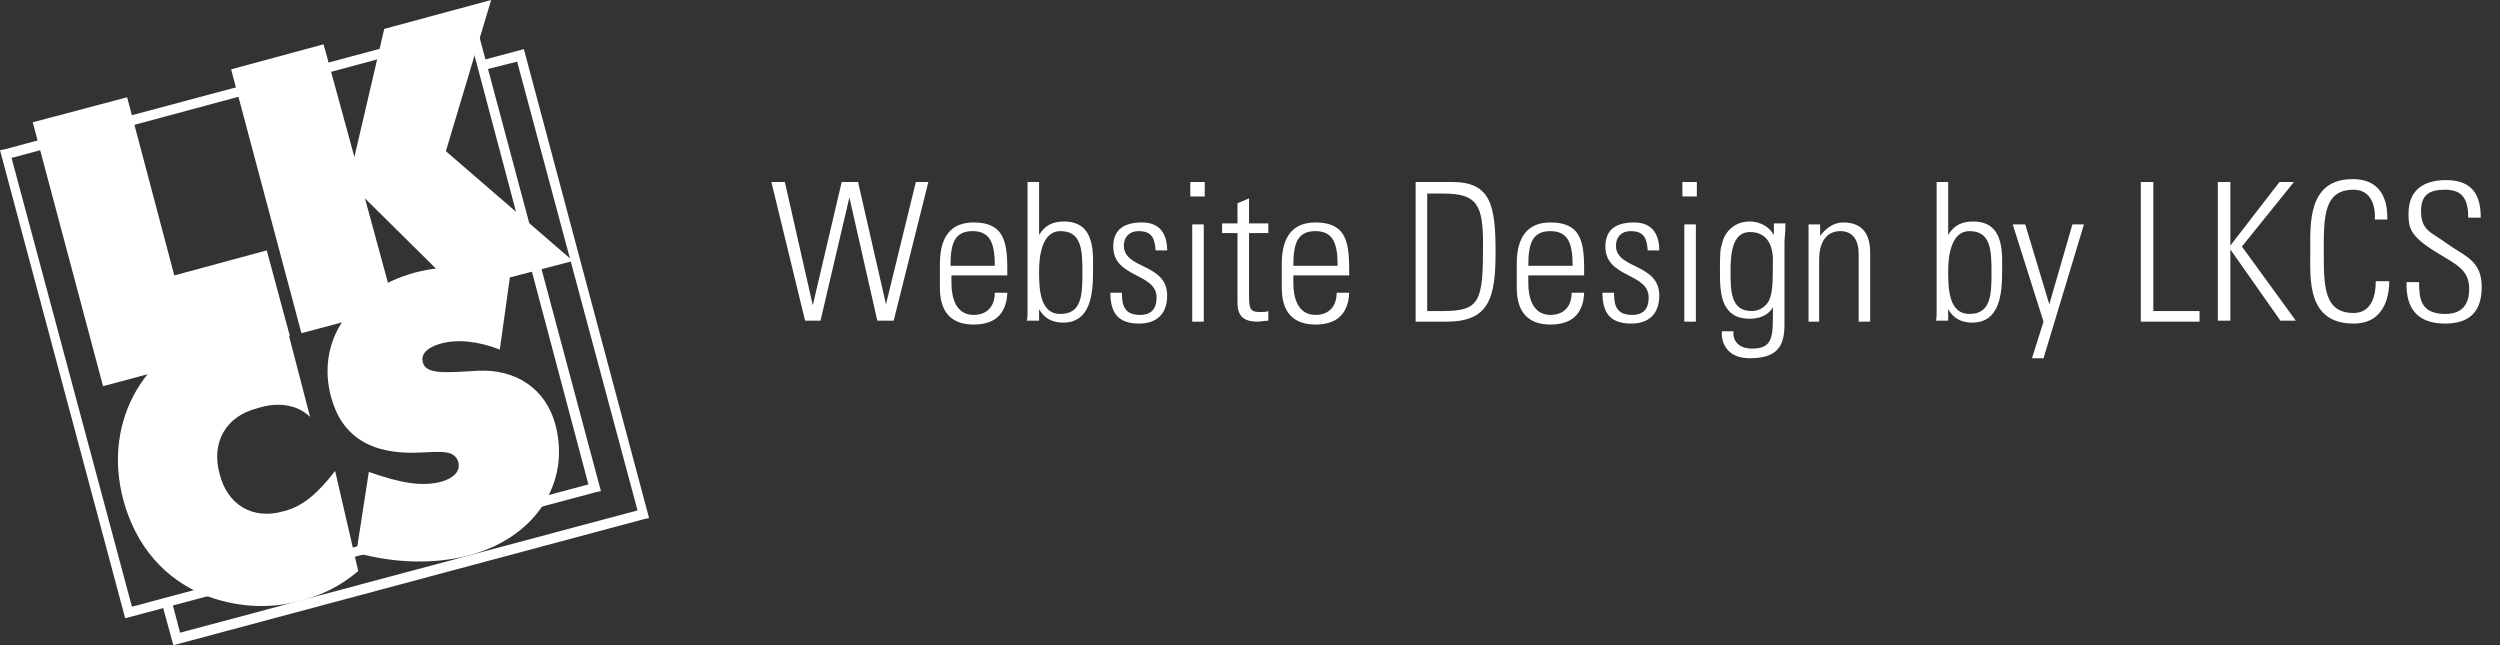
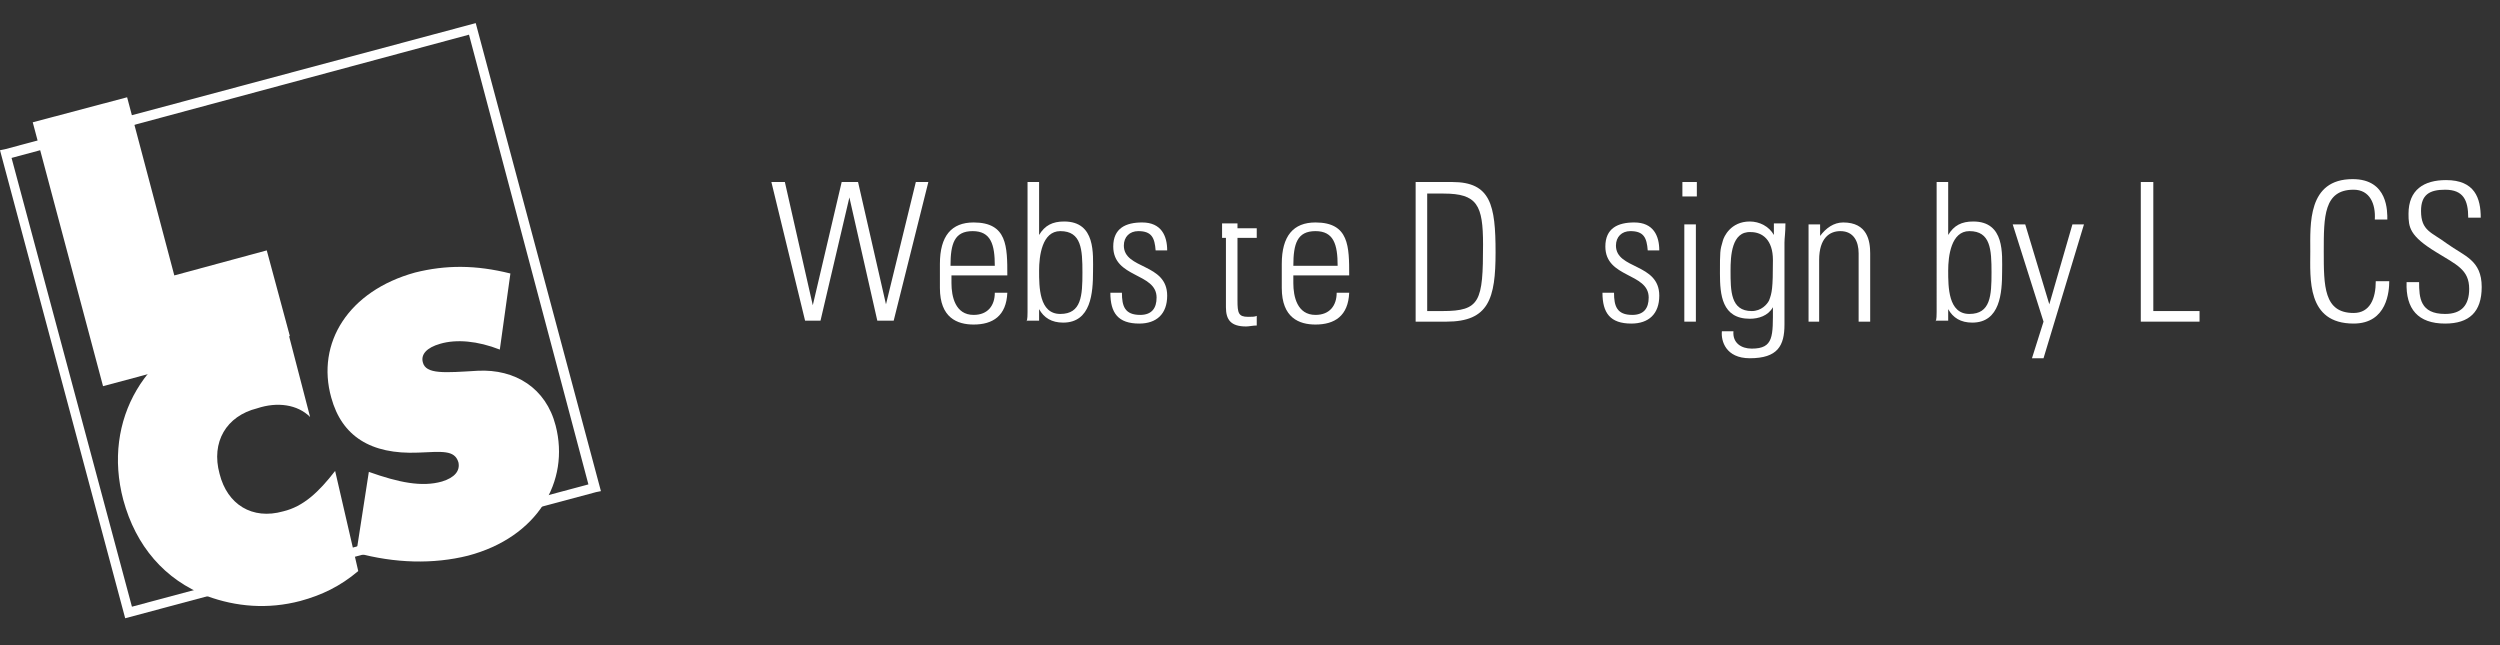
<svg xmlns="http://www.w3.org/2000/svg" version="1.1" id="Layer_1" x="0px" y="0px" viewBox="0 0 259.6 67" style="enable-background:new 0 0 259.6 67;" xml:space="preserve">
  <rect x="0" y="0" width="259.6" height="67" fill="#333333" stroke="none" />
  <style type="text/css">
	.st0{fill:#FFFFFF;}
</style>
  <g>
-     <polygon class="st0" points="18,67 16.8,62.6 17.8,62.3 18.7,65.7 66.2,53 53.7,6.4 50.1,7.3 49.9,6.3 54.4,5.1 67.4,53.8    66.9,53.9  " />
-   </g>
+     </g>
  <g>
    <path class="st0" d="M13,64.2L0,15.6l0.5-0.1L49.4,2.4l13,48.6l-0.5,0.1L13,64.2z M1.2,16.4L13.7,63l47.4-12.7L48.7,3.6L1.2,16.4z" />
  </g>
  <g>
    <polygon class="st0" points="10.7,40.1 30.1,34.9 27.7,26 18.1,28.6 13.2,10.1 3.4,12.7  " />
  </g>
  <g>
-     <polygon class="st0" points="31.3,34.6 41,32 37.9,20.6 47.6,30.2 59.5,27.1 46.3,15.7 51,0 39.9,3 36.8,16.3 33.6,4.6 24,7.2  " />
-   </g>
+     </g>
  <g>
    <path class="st0" d="M32.2,43.3l-2.6-10c-1.5-0.3-3.8-0.3-6,0.3c-8.5,2.3-13,10-10.8,18.3c1.3,4.8,4.3,8.3,8.7,10   c3,1.1,6.3,1.4,9.7,0.5c2.2-0.6,4.1-1.5,6-3.1l-2.4-10.4c-1.7,2.2-3.3,3.7-5.4,4.2c-3.2,0.9-5.8-0.7-6.6-3.9   c-0.9-3.3,0.7-6,3.9-6.8C28.8,41.7,30.9,42,32.2,43.3z" />
  </g>
  <g>
    <path class="st0" d="M37,57.4c4,1.1,8,1.2,11.6,0.3c7.2-1.9,10.6-7.7,9.1-13.5c-1-3.9-4.2-5.9-8.1-5.7c-3.4,0.2-5.4,0.4-5.7-0.9   c-0.2-0.8,0.4-1.5,1.8-1.9c1.7-0.5,3.9-0.3,6.2,0.6l1.1-7.9c-3.6-0.9-6.7-0.9-9.9-0.1c-6.9,1.9-10.3,7.3-8.7,13   c1.1,4,4.1,5.9,9,5.7c2.5-0.1,3.8-0.3,4.2,1c0.2,0.9-0.4,1.6-1.7,2c-2.1,0.6-4.5,0.1-7.6-1L37,57.4z" />
  </g>
  <g>
    <g>
      <path class="st0" d="M87.4,18.9h1.7L92,31.6h0l3.1-12.7h1.3l-3.6,14.4h-1.7l-2.9-12.8h0l-3,12.8h-1.6l-3.5-14.4h1.4l2.9,12.8h0    L87.4,18.9z" />
    </g>
    <g>
      <path class="st0" d="M98.8,28.6v0.8c0,1.4,0.4,3.3,2.3,3.3c1.5,0,2.2-1,2.2-2.3h1.3c-0.1,2.4-1.5,3.3-3.5,3.3    c-1.7,0-3.5-0.7-3.5-3.8v-2.5c0-2.9,1.2-4.3,3.5-4.3c3.5,0,3.5,2.5,3.5,5.5H98.8z M103.3,27.6c0-2.2-0.4-3.6-2.3-3.6    s-2.3,1.3-2.3,3.6H103.3z" />
    </g>
    <g>
      <path class="st0" d="M106.6,33.4c0.1-0.3,0.1-0.7,0.1-1V18.9h1.2v5.5l0,0c0.6-1,1.4-1.4,2.6-1.4c3.3,0,3,3.4,3,5.2    c0,2.2-0.2,5.3-3.1,5.3c-1.2,0-2-0.5-2.5-1.4h0v1.2H106.6z M110.1,32.6c2.2,0,2.3-1.9,2.3-4.3c0-2.4-0.1-4.3-2.3-4.3    c-1.9,0-2.2,2.6-2.2,4.1C107.9,29.8,107.9,32.6,110.1,32.6z" />
    </g>
    <g>
      <path class="st0" d="M118.3,33.6c-2.2,0-3-1.1-3-3.2h1.2c0,1.4,0.3,2.3,1.9,2.3c1.2,0,1.7-0.7,1.7-1.8c0-2.6-4.5-2-4.5-5.3    c0-1.9,1.3-2.5,3-2.5c2,0,2.6,1.4,2.6,2.9H120c-0.1-1.3-0.4-2-1.8-2c-0.9,0-1.5,0.6-1.5,1.5c0,2.5,4.5,1.8,4.5,5.2    C121.2,32.6,120.1,33.6,118.3,33.6z" />
    </g>
    <g>
-       <path class="st0" d="M123.6,20.4v-1.5h1.5v1.5H123.6z M123.8,33.4V23.3h1.2v10.1H123.8z" />
-     </g>
+       </g>
    <g>
-       <path class="st0" d="M126.9,24.2v-1h1.6v-2.1l1.2-0.5v2.6h2v1h-2v6.5c0,1.3,0.1,1.7,1.1,1.7c0.4,0,0.7,0,0.9-0.1v1    c-0.4,0-0.8,0.1-1.1,0.1c-1.6,0-2.1-0.7-2.1-2v-7.2H126.9z" />
+       <path class="st0" d="M126.9,24.2v-1h1.6v-2.1v2.6h2v1h-2v6.5c0,1.3,0.1,1.7,1.1,1.7c0.4,0,0.7,0,0.9-0.1v1    c-0.4,0-0.8,0.1-1.1,0.1c-1.6,0-2.1-0.7-2.1-2v-7.2H126.9z" />
    </g>
    <g>
      <path class="st0" d="M134.3,28.6v0.8c0,1.4,0.4,3.3,2.3,3.3c1.5,0,2.2-1,2.2-2.3h1.3c-0.1,2.4-1.5,3.3-3.5,3.3    c-1.7,0-3.5-0.7-3.5-3.8v-2.5c0-2.9,1.2-4.3,3.5-4.3c3.5,0,3.5,2.5,3.5,5.5H134.3z M138.9,27.6c0-2.2-0.4-3.6-2.3-3.6    s-2.3,1.3-2.3,3.6H138.9z" />
    </g>
    <g>
      <path class="st0" d="M147,18.9h3.8c4,0,4.5,2.4,4.5,7.3c0,4.8-0.7,7.2-5.1,7.2H147V18.9z M148.2,32.3h1.6c3.9,0,4.2-1,4.2-6.9    c0-4.1-0.6-5.3-4.1-5.3h-1.7V32.3z" />
    </g>
    <g>
-       <path class="st0" d="M158.7,28.6v0.8c0,1.4,0.4,3.3,2.3,3.3c1.5,0,2.2-1,2.2-2.3h1.3c-0.1,2.4-1.5,3.3-3.5,3.3    c-1.7,0-3.5-0.7-3.5-3.8v-2.5c0-2.9,1.2-4.3,3.5-4.3c3.5,0,3.5,2.5,3.5,5.5H158.7z M163.3,27.6c0-2.2-0.4-3.6-2.3-3.6    s-2.3,1.3-2.3,3.6H163.3z" />
-     </g>
+       </g>
    <g>
      <path class="st0" d="M169.4,33.6c-2.2,0-3-1.1-3-3.2h1.2c0,1.4,0.3,2.3,1.9,2.3c1.2,0,1.7-0.7,1.7-1.8c0-2.6-4.5-2-4.5-5.3    c0-1.9,1.3-2.5,3-2.5c2,0,2.6,1.4,2.6,2.9h-1.2c-0.1-1.3-0.4-2-1.8-2c-0.9,0-1.5,0.6-1.5,1.5c0,2.5,4.5,1.8,4.5,5.2    C172.3,32.6,171.2,33.6,169.4,33.6z" />
    </g>
    <g>
      <path class="st0" d="M174.7,20.4v-1.5h1.5v1.5H174.7z M174.9,33.4V23.3h1.2v10.1H174.9z" />
    </g>
    <g>
      <path class="st0" d="M184.2,23.2h1.2c0,1-0.1,1.5-0.1,2v8.5c0,2.2-0.7,3.5-3.6,3.5c-2.5,0-3-1.8-2.9-2.8h1.2    c-0.1,1.2,0.8,1.8,1.9,1.8c2.3,0,2.2-1.3,2.2-4.3h0c-0.5,0.9-1.5,1.2-2.4,1.2c-2.9,0-3.1-2.5-3.1-4.7c0-2.3,0-2.4,0.3-3.4    c0.1-0.4,0.8-2,2.8-2c1,0,2,0.5,2.5,1.4l0,0V23.2z M179.7,28.1c0,2.1,0,4.2,2.2,4.2c1,0,1.6-0.7,1.8-1.1c0.3-0.8,0.4-1.2,0.4-4.2    c0-2.1-1.1-2.9-2.3-2.9C179.8,24,179.7,26.6,179.7,28.1z" />
    </g>
    <g>
      <path class="st0" d="M189,33.4h-1.2V23.3h1.2v1.2h0c0.6-0.8,1.4-1.4,2.4-1.4c2.5,0,2.8,1.9,2.8,3.2v7.1H193v-7.1    c0-1.2-0.5-2.3-1.9-2.3c-1.1,0-2.2,0.7-2.2,3V33.4z" />
    </g>
    <g>
      <path class="st0" d="M201,33.4c0.1-0.3,0.1-0.7,0.1-1V18.9h1.2v5.5l0,0c0.6-1,1.4-1.4,2.6-1.4c3.3,0,3,3.4,3,5.2    c0,2.2-0.2,5.3-3.1,5.3c-1.2,0-2-0.5-2.5-1.4h0v1.2H201z M204.5,32.6c2.2,0,2.3-1.9,2.3-4.3c0-2.4-0.1-4.3-2.3-4.3    c-1.9,0-2.2,2.6-2.2,4.1C202.3,29.8,202.3,32.6,204.5,32.6z" />
    </g>
    <g>
      <path class="st0" d="M212.2,33.4L209,23.3h1.3l2.5,8.3h0l2.4-8.3h1.2l-4.2,13.9H211L212.2,33.4z" />
    </g>
    <g>
      <path class="st0" d="M222.3,33.4V18.9h1.3v13.4h4.8v1.1H222.3z" />
    </g>
    <g>
-       <path class="st0" d="M230.3,33.4V18.9h1.3v6.6h0l5.1-6.6h1.5l-5.4,6.7l5.6,7.7h-1.6l-5.2-7.4h0v7.4H230.3z" />
-     </g>
+       </g>
    <g>
      <path class="st0" d="M239.9,26.1c0-2.8-0.3-7.5,4.4-7.5c3.7,0,3.6,3.4,3.6,4.2h-1.3c0.1-1.6-0.5-3.1-2.2-3.1    c-3.1,0-3.1,2.8-3.1,6.4s0,6.4,3.1,6.4c1.7,0,2.3-1.5,2.3-3.3h1.4c0,1-0.2,4.4-3.7,4.4C239.5,33.6,239.9,28.9,239.9,26.1z" />
    </g>
    <g>
      <path class="st0" d="M256.3,22.6c0-1.8-0.5-2.9-2.4-2.9c-1.6,0-2.5,0.5-2.5,2.2c0,2.1,1.1,2.2,2.7,3.4c1.8,1.3,3.6,1.7,3.6,4.5    c0,2.6-1.3,3.8-3.8,3.8c-2.8,0-4.1-1.5-4-4.3h1.3c0,1.6,0.1,3.3,2.7,3.3c1.7,0,2.5-0.9,2.5-2.6c0-2-1.3-2.5-3.4-3.8    c-2.8-1.7-2.9-2.6-2.9-4c0-2.5,1.6-3.5,3.9-3.5c3,0,3.6,1.9,3.6,3.9H256.3z" />
    </g>
  </g>
</svg>